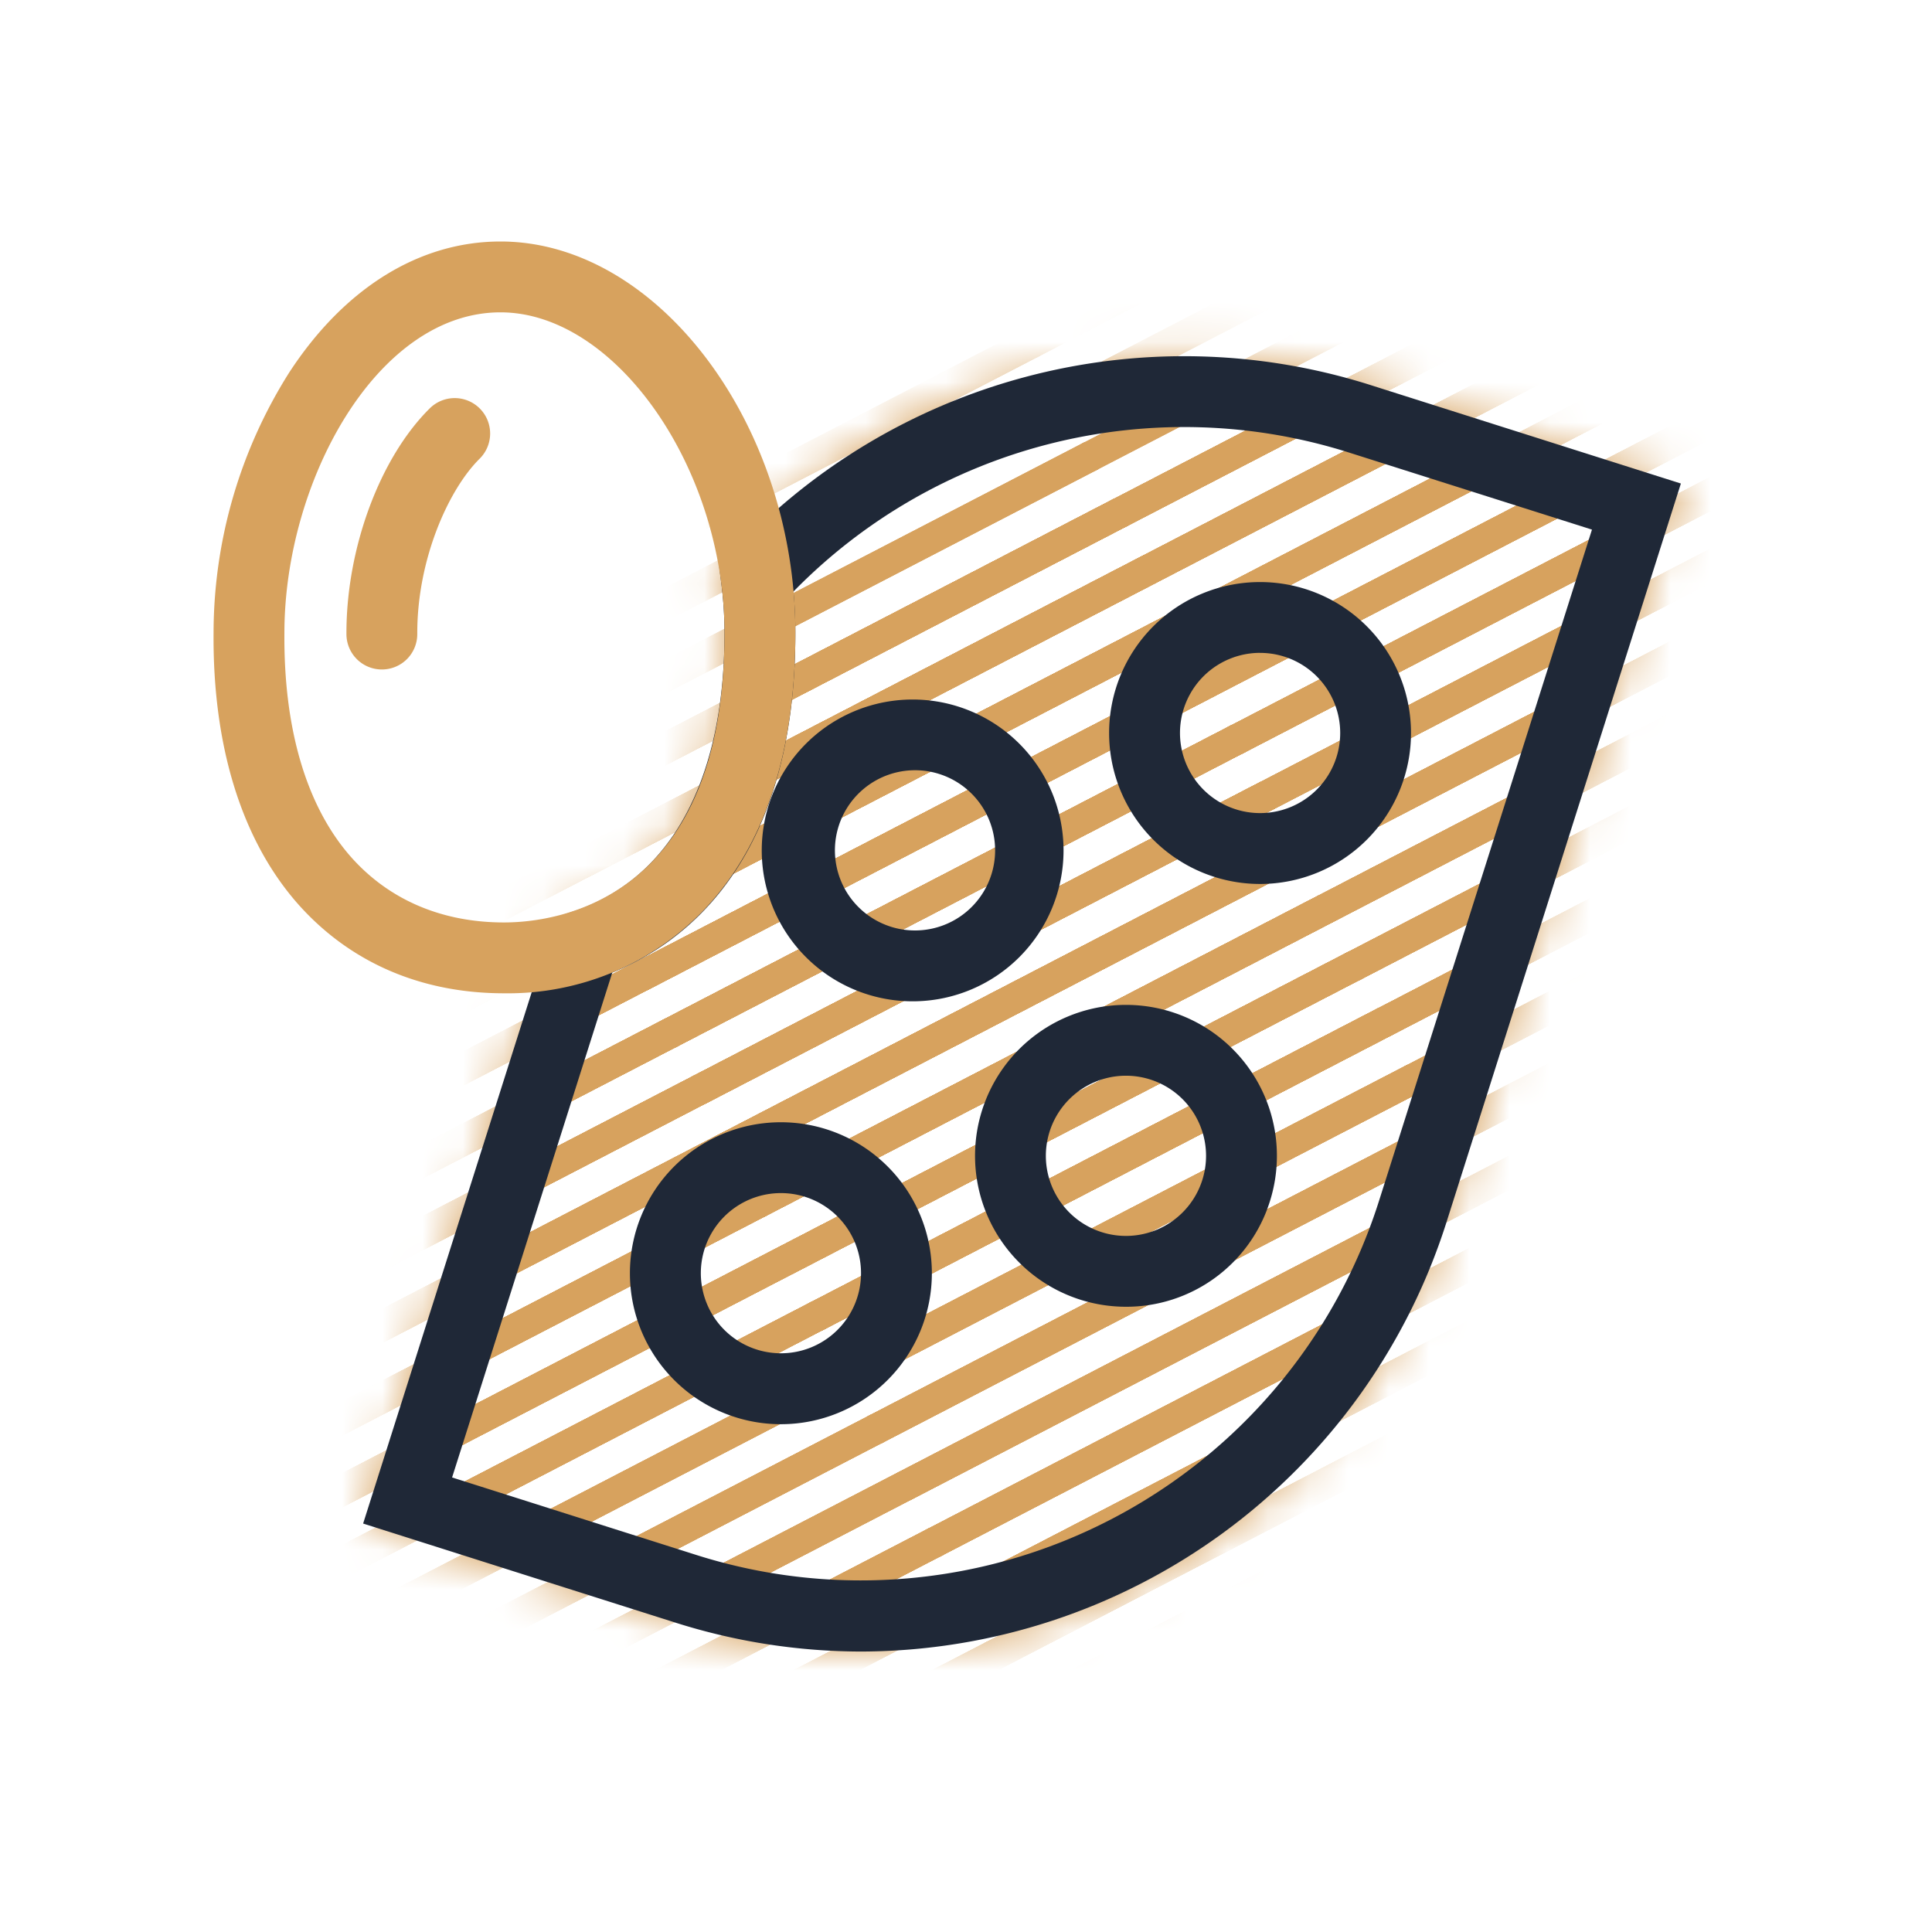
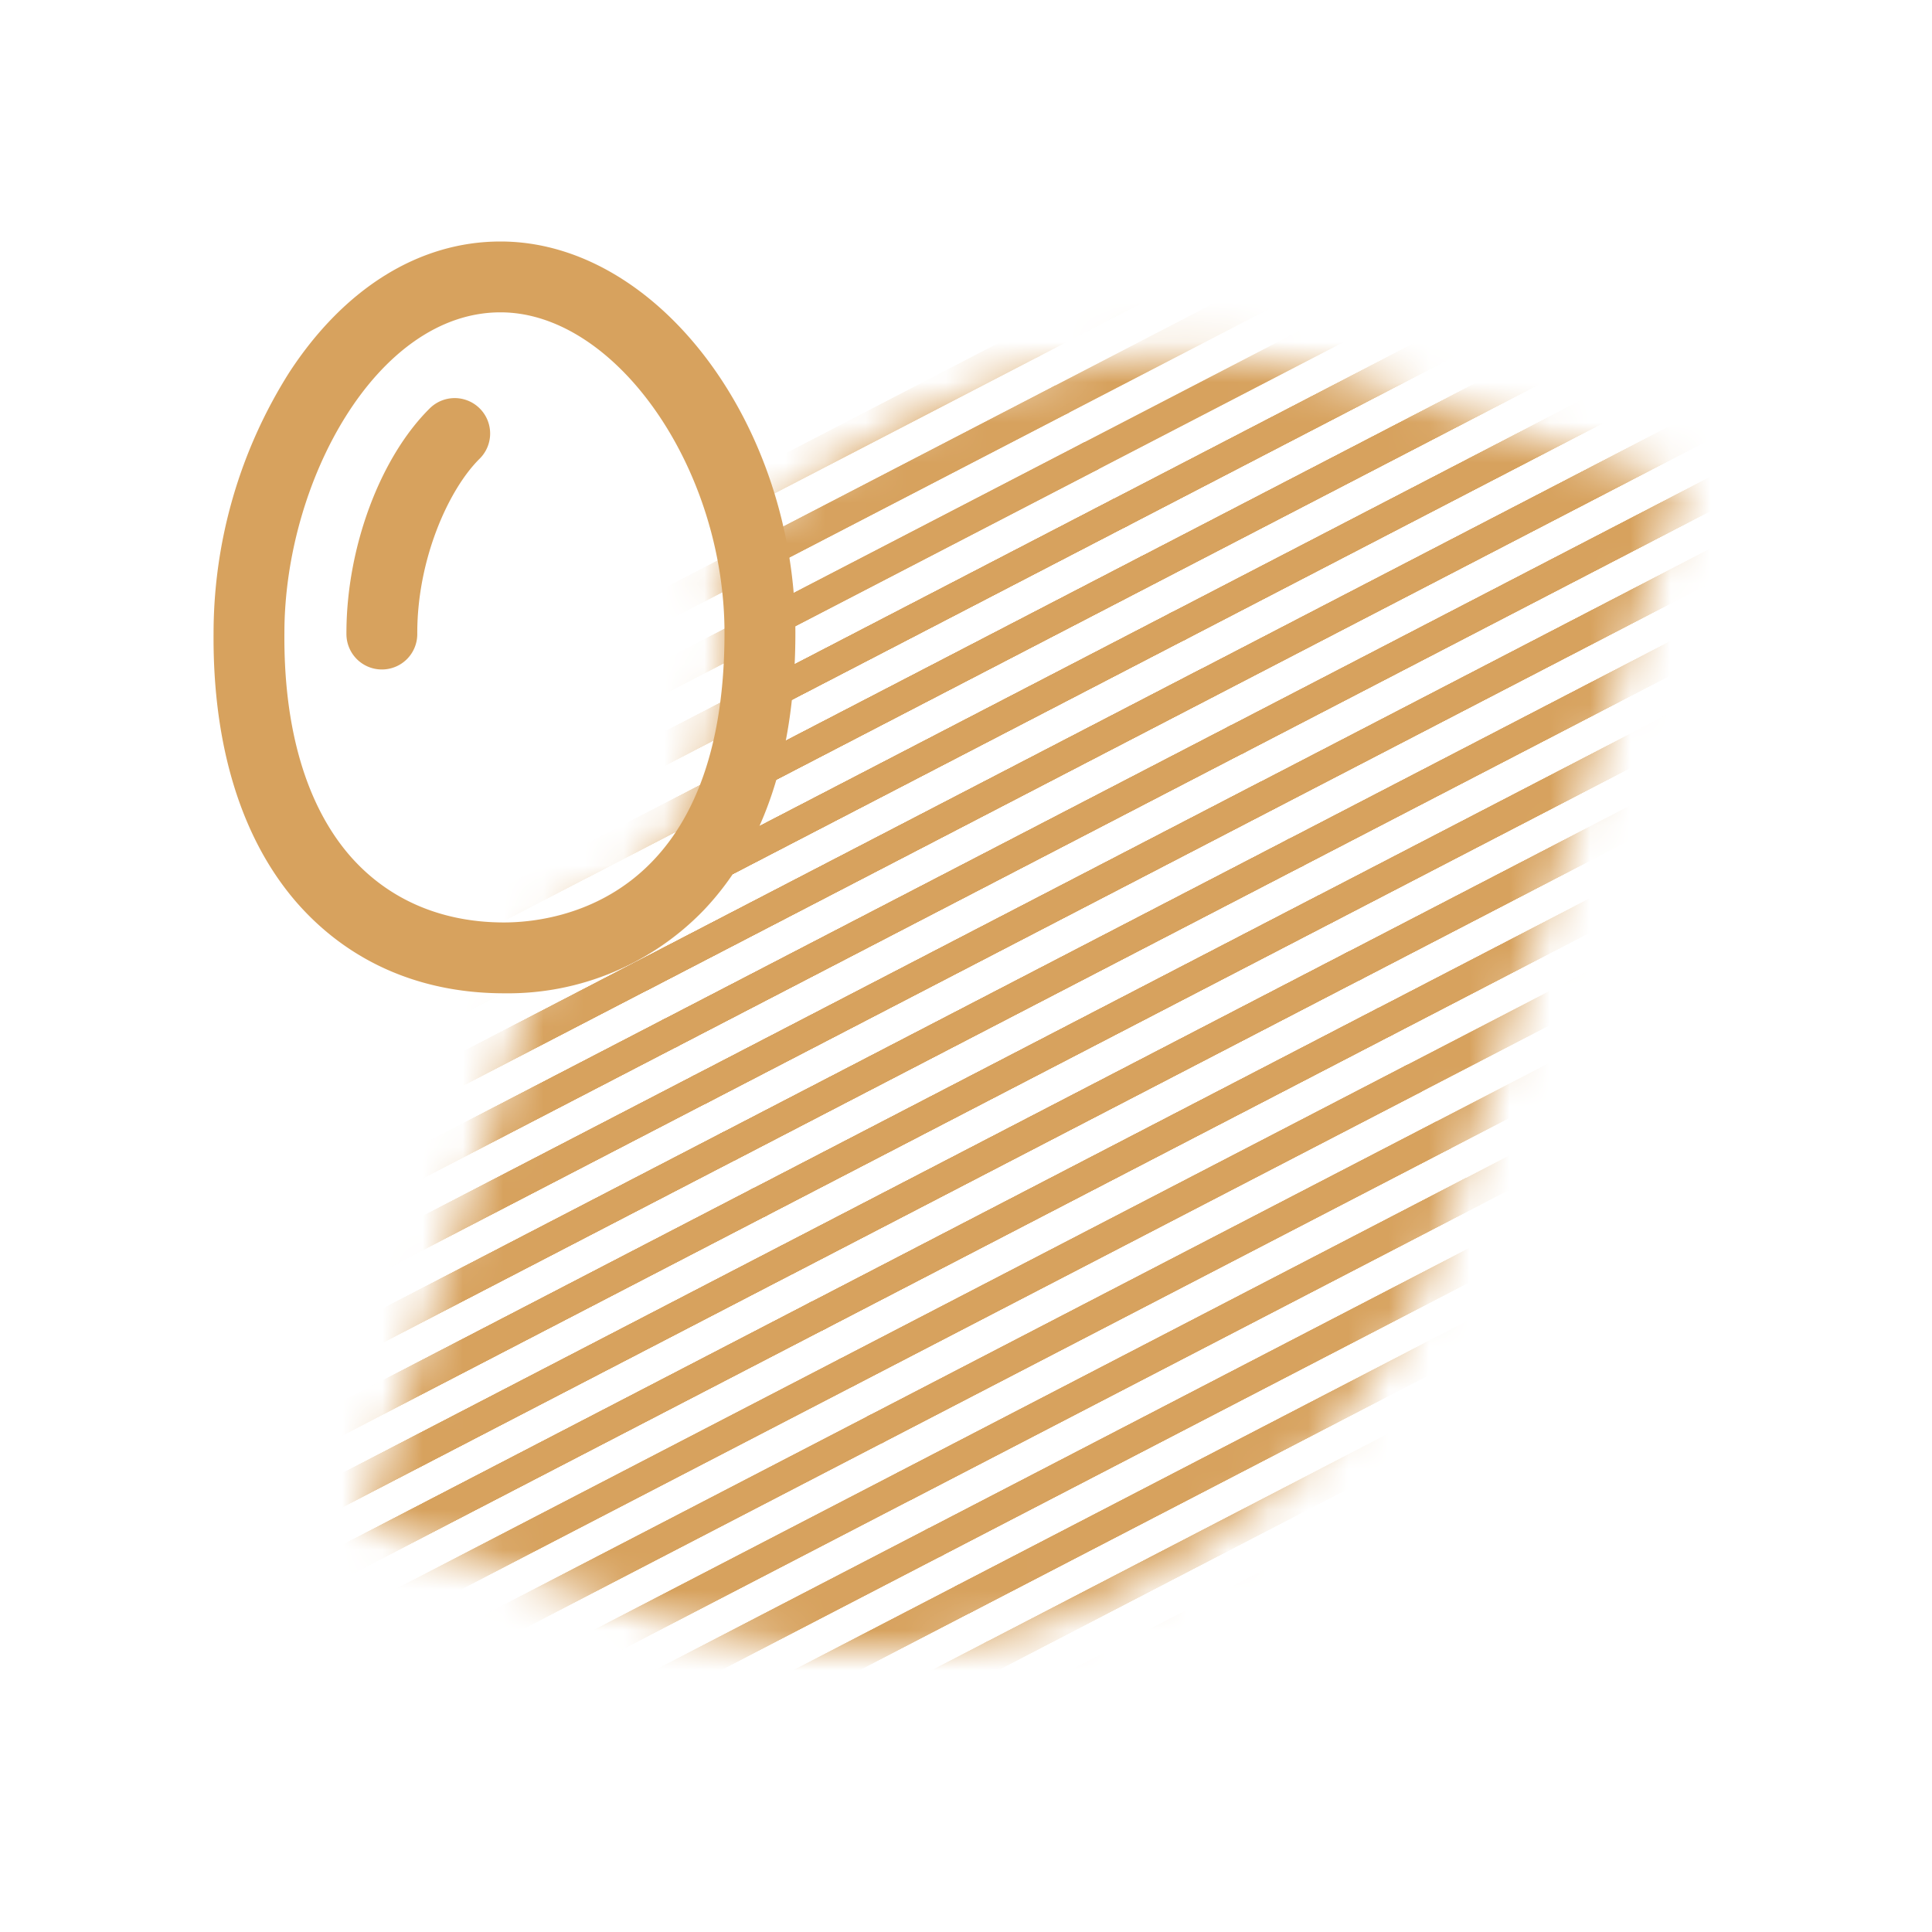
<svg xmlns="http://www.w3.org/2000/svg" width="48" height="48" fill="none">
  <mask id="a" maskUnits="userSpaceOnUse" x="9" y="8" width="33" height="34">
    <path d="M21.4 41.032a15.314 15.314 0 01-4.634-.723l-3.872-1.228-3.872-1.229 4.778-15.06.427-.141C16.66 21.85 18 19.39 18 15.724c0-.41-.027-.82-.079-1.227l-.051-.405.276-.3a15.326 15.326 0 0115.871-4.236l7.744 2.457-5.826 18.36a15.294 15.294 0 01-14.534 10.659zm-1.994-5.648a3.751 3.751 0 11-.011-7.502 3.751 3.751 0 01.011 7.502zm-.002-5.742a1.99 1.99 0 10-.004 3.981 1.99 1.99 0 00.004-3.98zm8.567 2.824a3.75 3.75 0 113.577-2.616 3.739 3.739 0 01-3.576 2.616zm.004-5.74a1.99 1.99 0 10-.002 3.98 1.99 1.99 0 00.002-3.98zm-5.243-1.849a3.749 3.749 0 11.007-7.498 3.749 3.749 0 01-.007 7.498zm-.6-1.853a1.99 1.99 0 101.202-3.795 1.99 1.99 0 00-1.201 3.795zm9.18-1.062a3.75 3.75 0 11-.012-7.502 3.75 3.75 0 01.011 7.502zm-.007-5.742a1.99 1.99 0 10.003 3.98 1.99 1.99 0 00-.003-3.98z" fill="#1E2837" />
  </mask>
  <g mask="url(#a)" fill-rule="evenodd" clip-rule="evenodd" fill="#D7A25E">
    <path d="M41.362 4.36L27.2 11.7l-.345-.666 14.162-7.34.345.667zM39.904 1.548l-14.161 7.34-.345-.666 14.16-7.34.346.666zM40.633 2.954l-14.162 7.34-.345-.666 14.161-7.34.346.666z" />
    <path d="M27.298 11.65l-14.16 7.339-.346-.666 14.161-7.34.345.666zM25.84 8.837l-14.16 7.339-.346-.666 14.162-7.34.345.667zM24.383 6.024l-14.161 7.34-.345-.666 14.16-7.34.346.666zM22.925 3.211l-14.161 7.34-.345-.666 14.16-7.34.346.666zM26.57 10.243l-14.162 7.34-.345-.666 14.161-7.34.346.666zM25.112 7.43L10.95 14.77l-.346-.666 14.162-7.34.345.667zM23.654 4.618l-14.161 7.34-.345-.667 14.16-7.34.346.667zM22.196 1.805l-14.16 7.34-.346-.667 14.16-7.34.346.667zM48.65 18.424l-14.16 7.34-.346-.666 14.161-7.34.345.666zM47.193 15.612l-14.161 7.34-.345-.667 14.16-7.34.346.667zM45.735 12.8l-14.161 7.339-.345-.666 14.16-7.34.346.666zM44.277 9.986l-14.161 7.34-.345-.666 14.161-7.34.345.666zM42.82 7.174l-14.162 7.34-.345-.667 14.161-7.34.346.667zM47.921 17.018l-14.16 7.34-.346-.666 14.161-7.34.345.666zM46.464 14.205l-14.161 7.34-.345-.666 14.16-7.34.346.666zM45.006 11.393l-14.16 7.34-.346-.666 14.161-7.34.345.666zM43.548 8.58l-14.16 7.34-.346-.666 14.161-7.34.345.666zM42.09 5.767l-14.16 7.34-.346-.666L41.745 5.1l.345.666z" />
-     <path d="M34.587 25.713l-14.16 7.34-.346-.666 14.16-7.34.346.666zM33.13 22.9l-14.162 7.34-.345-.666 14.161-7.34.346.666zM31.672 20.088l-14.161 7.34-.345-.667 14.16-7.34.346.667zM30.214 17.275l-14.161 7.34-.345-.667 14.16-7.34.346.667zM28.756 14.462l-14.16 7.34-.346-.666 14.161-7.34.345.666zM33.858 24.306l-14.16 7.34-.346-.666 14.161-7.34.345.666zM32.4 21.494l-14.16 7.34-.346-.666 14.161-7.34.345.666zM30.943 18.681l-14.161 7.34-.345-.666 14.16-7.34.346.666zM29.485 15.868l-14.161 7.34-.345-.666 14.16-7.34.346.666zM28.027 13.056l-14.161 7.34-.345-.667 14.161-7.34.345.667zM55.94 32.488l-14.162 7.34-.345-.667 14.16-7.34.346.667zM54.481 29.675l-14.16 7.34-.346-.667 14.161-7.34.345.667zM53.024 26.862l-14.161 7.34-.346-.666 14.162-7.34.345.666zM51.566 24.05l-14.161 7.339-.345-.666 14.16-7.34.346.666zM50.108 21.237l-14.16 7.34-.346-.667 14.161-7.339.345.666zM55.21 31.081l-14.16 7.34-.346-.666 14.161-7.34.345.666zM53.753 28.268l-14.162 7.34-.345-.666 14.161-7.34.346.666zM52.295 25.456l-14.161 7.34-.345-.666 14.16-7.34.346.666zM50.837 22.643l-14.161 7.34-.345-.666 14.161-7.34.345.666zM49.38 19.83l-14.162 7.34-.345-.666 14.161-7.34.345.666z" />
    <path d="M41.876 39.776l-14.161 7.34-.346-.666 14.162-7.34.345.666zM40.418 36.963l-14.161 7.34-.345-.666 14.16-7.34.346.666zM38.96 34.15L24.8 41.49l-.346-.666 14.161-7.34.345.667zM37.502 31.338l-14.16 7.34-.345-.666 14.16-7.34.346.666zM36.045 28.525l-14.161 7.34-.346-.666 14.162-7.34.345.666zM41.147 38.37l-14.161 7.34-.345-.667 14.16-7.34.346.667zM39.69 35.557l-14.162 7.34-.345-.666 14.161-7.34.345.666zM38.231 32.745l-14.16 7.339-.346-.666 14.161-7.34.345.666zM36.774 29.931l-14.161 7.34-.345-.666 14.16-7.34.346.666zM35.316 27.119l-14.161 7.34-.345-.667 14.16-7.339.346.666zM42.605 41.182l-14.161 7.34-.345-.666 14.16-7.34.346.666zM41.362 4.36L27.201 11.7l-.345-.666 14.16-7.34.346.667zM39.904 1.548l-14.16 7.34-.346-.666L39.559.882l.345.666zM40.633 2.954l-14.161 7.34-.345-.666 14.16-7.34.346.666z" />
    <path d="M27.298 11.65l-14.16 7.34-.346-.667 14.161-7.34.345.667zM25.84 8.837l-14.16 7.34-.346-.667 14.162-7.34.345.667zM24.383 6.024l-14.161 7.34-.345-.666 14.16-7.34.346.666zM22.925 3.212L8.764 10.55l-.345-.666 14.16-7.34.346.667zM26.57 10.243l-14.162 7.34-.345-.666 14.161-7.34.346.666zM25.112 7.43L10.95 14.77l-.346-.666 14.162-7.34.345.667zM23.654 4.618l-14.161 7.34-.345-.666 14.16-7.34.346.666zM22.196 1.805l-14.16 7.34-.346-.666 14.16-7.34.346.666z" />
    <path d="M13.235 18.938l-14.161 7.34-.345-.666 14.16-7.34.346.666zM11.777 16.125l-14.16 7.34-.346-.666 14.161-7.34.345.666zM10.32 13.313l-14.162 7.34-.345-.667 14.161-7.339.345.666zM12.506 17.532l-14.161 7.34-.345-.667 14.16-7.339.346.666zM11.048 14.72l-14.16 7.339-.346-.666 14.161-7.34.345.666zM9.59 11.907l-14.16 7.339-.346-.666 14.161-7.34.346.667zM48.65 18.424l-14.16 7.34-.346-.666 14.161-7.34.345.666zM47.193 15.611l-14.161 7.34-.345-.666 14.16-7.34.346.666zM45.735 12.799l-14.161 7.34-.345-.666 14.16-7.34.346.666zM44.277 9.986l-14.161 7.34-.345-.666 14.161-7.34.345.666zM42.82 7.173l-14.162 7.34-.345-.666 14.161-7.34.346.666zM47.921 17.018l-14.16 7.34-.346-.666 14.161-7.34.345.666zM46.464 14.205l-14.161 7.34-.345-.666 14.16-7.34.346.666zM45.006 11.393l-14.16 7.34-.346-.667 14.161-7.34.345.667zM43.548 8.58l-14.16 7.34-.346-.667 14.161-7.34.345.667zM42.09 5.767l-14.16 7.34-.346-.666L41.745 5.1l.345.666z" />
    <path d="M34.587 25.713l-14.16 7.34-.346-.667 14.16-7.34.346.667zM33.13 22.9l-14.162 7.34-.345-.666 14.161-7.34.346.666zM31.672 20.088l-14.161 7.34-.345-.667 14.16-7.34.346.667zM30.214 17.275l-14.161 7.34-.345-.667 14.16-7.34.346.667zM28.756 14.462l-14.16 7.34-.346-.666 14.161-7.34.345.666zM33.858 24.306l-14.16 7.34-.346-.666 14.161-7.34.345.666zM32.4 21.494l-14.16 7.34-.346-.666 14.161-7.34.345.666zM30.943 18.681l-14.161 7.34-.345-.666 14.16-7.34.346.666zM29.485 15.868l-14.161 7.34-.345-.666 14.16-7.34.346.666zM28.027 13.056l-14.161 7.34-.345-.667 14.161-7.34.345.667z" />
    <path d="M20.524 33.002L6.363 40.34l-.345-.666 14.16-7.34.346.667zM19.066 30.189l-14.16 7.34-.346-.667 14.16-7.34.346.667zM17.608 27.376l-14.16 7.34-.346-.666 14.161-7.34.345.666zM16.15 24.563l-14.16 7.34-.346-.666 14.162-7.34.345.666zM14.693 21.75L.532 29.09l-.345-.666 14.16-7.339.346.666zM19.795 31.595l-14.161 7.34-.345-.666 14.16-7.34.346.666zM18.337 28.783L4.176 36.122l-.345-.666 14.161-7.34.345.667zM16.88 25.97L2.717 33.31l-.345-.666 14.161-7.34.345.666zM15.422 23.157L1.26 30.497l-.346-.667 14.162-7.339.345.666zM13.964 20.344l-14.161 7.34-.345-.666 14.16-7.34.346.666zM55.94 32.488l-14.162 7.34-.345-.667 14.161-7.34.345.667zM54.481 29.675l-14.16 7.34-.346-.667 14.161-7.34.345.667zM53.024 26.862l-14.161 7.34-.345-.666 14.16-7.34.346.666zM51.566 24.05l-14.161 7.339-.345-.666 14.161-7.34.345.666zM50.108 21.237l-14.16 7.34-.346-.667 14.161-7.339.345.666zM55.21 31.081l-14.16 7.34-.346-.666 14.161-7.34.345.666zM53.753 28.269l-14.161 7.34-.346-.667 14.162-7.34.345.667zM52.295 25.456l-14.161 7.34-.345-.666 14.16-7.34.346.666zM50.837 22.643l-14.16 7.34-.346-.666 14.161-7.34.345.666zM49.38 19.83l-14.162 7.34-.345-.666 14.161-7.34.345.666z" />
    <path d="M41.876 39.776l-14.161 7.34-.346-.666 14.162-7.34.345.666zM40.418 36.964l-14.161 7.339-.345-.666 14.16-7.34.346.667zM38.96 34.151l-14.16 7.34-.346-.666 14.161-7.34.345.666zM37.502 31.338l-14.16 7.34-.345-.666 14.16-7.34.346.666zM36.045 28.526l-14.161 7.339-.346-.666 14.162-7.34.345.666zM41.147 38.37l-14.161 7.34-.345-.666 14.16-7.34.346.666zM39.69 35.557l-14.162 7.34-.345-.666 14.161-7.34.345.666zM38.231 32.745l-14.16 7.34-.346-.667 14.161-7.34.345.667zM36.774 29.932l-14.161 7.34-.345-.667 14.16-7.34.346.667zM35.316 27.12l-14.161 7.339-.345-.666 14.16-7.34.346.666z" />
    <path d="M24.897 41.44l-14.161 7.339-.345-.666 14.16-7.34.346.667zM23.44 38.627l-14.162 7.34-.345-.667 14.161-7.34.345.667zM21.981 35.814l-14.16 7.34-.346-.666 14.161-7.34.345.666zM24.168 40.033l-14.161 7.34-.345-.666 14.161-7.34.345.666zM22.71 37.22L8.55 44.56l-.346-.666 14.161-7.34.345.666zM21.253 34.408l-14.161 7.34-.346-.667 14.161-7.34.346.667zM42.605 41.183l-14.161 7.34-.345-.667 14.16-7.339.346.666zM27.298 11.65l-14.16 7.339-.346-.666 14.161-7.34.345.666zM25.84 8.837l-14.16 7.339-.346-.666 14.162-7.34.345.667zM24.383 6.024l-14.161 7.34-.345-.666 14.16-7.34.346.666zM22.925 3.211l-14.161 7.34-.345-.666 14.16-7.34.346.666zM26.57 10.243l-14.162 7.34-.345-.666 14.161-7.34.346.666zM25.112 7.43L10.95 14.77l-.346-.666 14.162-7.34.345.667zM23.654 4.618l-14.161 7.34-.345-.667 14.16-7.34.346.667zM22.196 1.805l-14.16 7.34-.346-.667 14.16-7.34.346.667z" />
    <path d="M13.235 18.938l-14.161 7.34-.345-.666 14.16-7.34.346.666zM11.777 16.125l-14.16 7.34-.346-.666 14.161-7.34.345.666zM10.32 13.313l-14.162 7.34-.345-.667 14.161-7.339.345.666zM12.506 17.532l-14.161 7.34-.345-.667 14.16-7.339.346.666zM11.048 14.72l-14.16 7.339-.346-.666 14.161-7.34.345.666zM9.59 11.907l-14.16 7.339-.346-.666 14.161-7.34.346.667zM34.587 25.713l-14.161 7.34-.345-.666 14.16-7.34.346.666zM33.13 22.9l-14.162 7.34-.345-.666 14.161-7.34.345.666zM31.671 20.088l-14.16 7.34-.346-.667 14.161-7.34.345.667zM30.214 17.275l-14.161 7.34-.345-.667 14.16-7.34.346.667zM28.756 14.462l-14.161 7.34-.345-.666 14.16-7.34.346.666zM33.858 24.306l-14.161 7.34-.345-.666 14.161-7.34.345.666zM32.4 21.494l-14.16 7.34-.346-.666 14.161-7.34.345.666zM30.943 18.681l-14.161 7.34-.346-.666 14.162-7.34.345.666zM29.485 15.868l-14.161 7.34-.345-.666 14.16-7.34.346.666zM28.027 13.056l-14.161 7.34-.345-.667 14.16-7.34.346.667z" />
    <path d="M20.523 33.002l-14.16 7.34-.346-.666 14.161-7.34.345.666zM19.066 30.19L4.905 37.528l-.345-.666 14.16-7.34.346.666zM17.608 27.377L3.447 34.716l-.345-.666 14.161-7.34.345.667zM16.15 24.564l-14.16 7.34-.346-.667 14.161-7.34.346.667zM14.693 21.751L.532 29.091l-.346-.666 14.161-7.34.346.666zM19.795 31.596L5.634 38.935l-.345-.666 14.16-7.34.346.667zM18.337 28.783l-14.161 7.34-.345-.667 14.16-7.34.346.667zM16.88 25.97L2.717 33.31l-.345-.666 14.161-7.34.345.667zM15.422 23.157L1.26 30.497l-.345-.666 14.161-7.34.346.666zM13.964 20.345l-14.161 7.34-.345-.667 14.16-7.339.346.666zM41.876 39.776l-14.161 7.34-.345-.666 14.161-7.34.345.666zM40.418 36.964l-14.16 7.34-.346-.667 14.161-7.34.345.667zM38.96 34.151l-14.16 7.34-.346-.666 14.161-7.34.346.666zM37.503 31.338l-14.161 7.34-.345-.666 14.16-7.34.346.666zM36.045 28.526l-14.161 7.34-.345-.667 14.16-7.34.346.667zM41.147 38.37l-14.16 7.34-.346-.666 14.161-7.34.345.666zM39.69 35.558l-14.162 7.34-.345-.667 14.161-7.34.345.667zM38.232 32.745l-14.161 7.34-.346-.666 14.161-7.34.346.666zM36.774 29.932l-14.161 7.34-.345-.666 14.16-7.34.346.666zM35.316 27.12l-14.161 7.339-.345-.666 14.161-7.34.345.666z" />
    <path d="M24.897 41.44l-14.161 7.34-.345-.666 14.16-7.34.346.666zM23.44 38.628l-14.162 7.34-.345-.667 14.161-7.34.345.667zM21.981 35.815l-14.16 7.34-.346-.667 14.161-7.34.345.667zM24.168 40.034l-14.161 7.34-.345-.666 14.161-7.34.345.666zM22.71 37.221l-14.16 7.34-.346-.666 14.161-7.34.345.666zM21.253 34.409L7.092 41.748l-.346-.666 14.161-7.34.346.667zM48.65 18.424l-14.16 7.34-.346-.666 14.161-7.34.345.666zM47.193 15.611l-14.161 7.34-.345-.666 14.16-7.34.346.666zM45.735 12.799l-14.161 7.34-.345-.666 14.16-7.34.346.666zM44.277 9.986l-14.161 7.34-.345-.666 14.161-7.34.345.666zM42.82 7.173l-14.162 7.34-.345-.666 14.161-7.34.346.666zM47.921 17.018l-14.16 7.34-.346-.666 14.161-7.34.345.666zM46.464 14.205l-14.161 7.34-.345-.666 14.16-7.34.346.666zM45.006 11.393l-14.16 7.34-.346-.667 14.161-7.34.345.667zM43.548 8.58l-14.16 7.34-.346-.667 14.161-7.34.345.667zM42.09 5.767l-14.16 7.34-.346-.666L41.745 5.1l.345.666z" />
    <path d="M34.587 25.713l-14.16 7.34-.346-.667 14.16-7.34.346.667zM33.13 22.9l-14.162 7.34-.345-.666 14.161-7.34.346.666zM31.672 20.088l-14.161 7.34-.345-.667 14.16-7.34.346.667zM30.214 17.275l-14.161 7.34-.345-.667 14.16-7.34.346.667zM28.756 14.462l-14.16 7.34-.346-.666 14.161-7.34.345.666zM33.858 24.306l-14.16 7.34-.346-.666 14.161-7.34.345.666zM32.4 21.494l-14.16 7.34-.346-.666 14.161-7.34.345.666zM30.943 18.681l-14.161 7.34-.345-.666 14.16-7.34.346.666zM29.485 15.868l-14.161 7.34-.345-.666 14.16-7.34.346.666zM28.027 13.056l-14.161 7.34-.345-.667 14.161-7.34.345.667z" />
    <path d="M20.524 33.002L6.363 40.34l-.345-.666 14.16-7.34.346.667zM19.066 30.189l-14.16 7.34-.346-.667 14.16-7.34.346.667zM17.608 27.376l-14.16 7.34-.346-.666 14.161-7.34.345.666zM16.15 24.563l-14.16 7.34-.346-.666 14.162-7.34.345.666zM14.693 21.75L.532 29.09l-.345-.666 14.16-7.339.346.666zM19.795 31.595l-14.161 7.34-.345-.666 14.16-7.34.346.666zM18.337 28.783L4.176 36.122l-.345-.666 14.161-7.34.345.667zM16.88 25.97L2.717 33.31l-.345-.666 14.161-7.34.345.666zM15.422 23.157L1.26 30.497l-.346-.667 14.162-7.339.345.666zM13.964 20.344l-14.161 7.34-.345-.666 14.16-7.34.346.666zM55.94 32.488l-14.162 7.34-.345-.667 14.161-7.34.345.667zM54.481 29.675l-14.16 7.34-.346-.667 14.161-7.34.345.667zM53.024 26.862l-14.161 7.34-.345-.666 14.16-7.34.346.666zM51.566 24.05l-14.161 7.339-.345-.666 14.161-7.34.345.666zM50.108 21.237l-14.16 7.34-.346-.667 14.161-7.339.345.666zM55.21 31.081l-14.16 7.34-.346-.666 14.161-7.34.345.666zM53.753 28.269l-14.161 7.34-.346-.667 14.162-7.34.345.667zM52.295 25.456l-14.161 7.34-.345-.666 14.16-7.34.346.666zM50.837 22.643l-14.16 7.34-.346-.666 14.161-7.34.345.666zM49.38 19.83l-14.162 7.34-.345-.666 14.161-7.34.345.666z" />
    <path d="M41.876 39.776l-14.161 7.34-.346-.666 14.162-7.34.345.666zM40.418 36.964l-14.161 7.339-.345-.666 14.16-7.34.346.667zM38.96 34.151l-14.16 7.34-.346-.666 14.161-7.34.345.666zM37.502 31.338l-14.16 7.34-.345-.666 14.16-7.34.346.666zM36.045 28.526l-14.161 7.339-.346-.666 14.162-7.34.345.666zM41.147 38.37l-14.161 7.34-.345-.666 14.16-7.34.346.666zM39.69 35.557l-14.162 7.34-.345-.666 14.161-7.34.345.666zM38.231 32.745l-14.16 7.34-.346-.667 14.161-7.34.345.667zM36.774 29.932l-14.161 7.34-.345-.667 14.16-7.34.346.667zM35.316 27.12l-14.161 7.339-.345-.666 14.16-7.34.346.666z" />
    <path d="M24.897 41.44l-14.161 7.339-.345-.666 14.16-7.34.346.667zM23.44 38.627l-14.162 7.34-.345-.667 14.161-7.34.345.667zM21.981 35.814l-14.16 7.34-.346-.666 14.161-7.34.345.666zM24.168 40.033l-14.161 7.34-.345-.666 14.161-7.34.345.666zM22.71 37.22L8.55 44.56l-.346-.666 14.161-7.34.345.666zM21.253 34.408l-14.161 7.34-.346-.667 14.161-7.34.346.667zM34.587 25.713l-14.161 7.34-.345-.666 14.16-7.34.346.666zM33.13 22.9l-14.162 7.34-.345-.666 14.161-7.34.345.666zM31.671 20.088l-14.16 7.34-.346-.667 14.161-7.34.345.667zM30.214 17.275l-14.161 7.34-.345-.667 14.16-7.34.346.667zM28.756 14.462l-14.161 7.34-.345-.666 14.16-7.34.346.666zM33.858 24.306l-14.161 7.34-.345-.666 14.161-7.34.345.666zM32.4 21.494l-14.16 7.34-.346-.666 14.161-7.34.345.666zM30.943 18.681l-14.161 7.34-.346-.666 14.162-7.34.345.666zM29.485 15.868l-14.161 7.34-.345-.666 14.16-7.34.346.666zM28.027 13.056l-14.161 7.34-.345-.667 14.16-7.34.346.667z" />
-     <path d="M20.523 33.002l-14.16 7.34-.346-.666 14.161-7.34.345.666zM19.066 30.19L4.905 37.528l-.345-.666 14.16-7.34.346.666zM17.608 27.377L3.447 34.716l-.345-.666 14.161-7.34.345.667zM16.15 24.564l-14.16 7.34-.346-.667 14.161-7.34.346.667zM14.693 21.751L.532 29.091l-.346-.666 14.161-7.34.346.666zM19.795 31.596L5.634 38.935l-.345-.666 14.16-7.34.346.667zM18.337 28.783l-14.161 7.34-.345-.667 14.16-7.34.346.667zM16.88 25.97L2.717 33.31l-.345-.666 14.161-7.34.345.667zM15.422 23.157L1.26 30.497l-.345-.666 14.161-7.34.346.666zM13.964 20.345l-14.161 7.34-.345-.667 14.16-7.339.346.666zM41.876 39.776l-14.161 7.34-.345-.666 14.161-7.34.345.666zM40.418 36.964l-14.16 7.34-.346-.667 14.161-7.34.345.667zM38.96 34.151l-14.16 7.34-.346-.666 14.161-7.34.346.666zM37.503 31.338l-14.161 7.34-.345-.666 14.16-7.34.346.666zM36.045 28.526l-14.161 7.34-.345-.667 14.16-7.34.346.667zM41.147 38.37l-14.16 7.34-.346-.666 14.161-7.34.345.666zM39.69 35.558l-14.162 7.34-.345-.667 14.161-7.34.345.667zM38.232 32.745l-14.161 7.34-.346-.666 14.161-7.34.346.666zM36.774 29.932l-14.161 7.34-.345-.666 14.16-7.34.346.666zM35.316 27.12l-14.161 7.339-.345-.666 14.161-7.34.345.666z" />
    <path d="M24.897 41.44l-14.161 7.34-.345-.666 14.16-7.34.346.666zM23.44 38.628l-14.162 7.34-.345-.667 14.161-7.34.345.667zM21.981 35.815l-14.16 7.34-.346-.667 14.161-7.34.345.667zM24.168 40.034l-14.161 7.34-.345-.666 14.161-7.34.345.666zM22.71 37.221l-14.16 7.34-.346-.666 14.161-7.34.345.666zM21.253 34.409L7.092 41.748l-.346-.666 14.161-7.34.346.667zM48.65 18.424l-14.16 7.34-.346-.666 14.161-7.34.345.666zM47.193 15.611l-14.161 7.34-.345-.666 14.16-7.34.346.666zM45.735 12.799l-14.161 7.34-.345-.666 14.16-7.34.346.666zM44.277 9.986l-14.161 7.34-.345-.666 14.161-7.34.345.666zM42.82 7.173l-14.162 7.34-.345-.666 14.161-7.34.346.666zM47.921 17.018l-14.16 7.34-.346-.666 14.161-7.34.345.666zM46.464 14.205l-14.161 7.34-.345-.666 14.16-7.34.346.666zM45.006 11.393l-14.16 7.34-.346-.667 14.161-7.34.345.667zM43.548 8.58l-14.16 7.34-.346-.667 14.161-7.34.345.667zM42.09 5.767l-14.16 7.34-.346-.666L41.745 5.1l.345.666z" />
    <path d="M34.587 25.713l-14.16 7.34-.346-.667 14.16-7.34.346.667zM33.13 22.9l-14.162 7.34-.345-.666 14.161-7.34.346.666zM31.672 20.088l-14.161 7.34-.345-.667 14.16-7.34.346.667zM30.214 17.275l-14.161 7.34-.345-.667 14.16-7.34.346.667zM28.756 14.462l-14.16 7.34-.346-.666 14.161-7.34.345.666zM33.858 24.306l-14.16 7.34-.346-.666 14.161-7.34.345.666zM32.4 21.494l-14.16 7.34-.346-.666 14.161-7.34.345.666zM30.943 18.681l-14.161 7.34-.345-.666 14.16-7.34.346.666zM29.485 15.868l-14.161 7.34-.345-.666 14.16-7.34.346.666zM28.027 13.056l-14.161 7.34-.345-.667 14.161-7.34.345.667z" />
    <path d="M20.524 33.002L6.363 40.34l-.345-.666 14.16-7.34.346.667zM19.066 30.189l-14.16 7.34-.346-.667 14.16-7.34.346.667zM17.608 27.376l-14.16 7.34-.346-.666 14.161-7.34.345.666zM16.15 24.563l-14.16 7.34-.346-.666 14.162-7.34.345.666zM14.693 21.75L.532 29.09l-.345-.666 14.16-7.339.346.666zM19.795 31.595l-14.161 7.34-.345-.666 14.16-7.34.346.666zM18.337 28.783L4.176 36.122l-.345-.666 14.161-7.34.345.667zM16.88 25.97L2.717 33.31l-.345-.666 14.161-7.34.345.666zM15.422 23.157L1.26 30.497l-.346-.667 14.162-7.339.345.666zM13.964 20.344l-14.161 7.34-.345-.666 14.16-7.34.346.666zM48.65 18.424l-14.16 7.34-.346-.666 14.161-7.34.345.666zM47.193 15.611l-14.161 7.34-.345-.666 14.16-7.34.346.666zM45.735 12.799l-14.161 7.34-.345-.666 14.16-7.34.346.666zM44.277 9.986l-14.161 7.34-.345-.666 14.161-7.34.345.666zM42.82 7.173l-14.162 7.34-.345-.666 14.161-7.34.346.666zM47.921 17.018l-14.16 7.34-.346-.666 14.161-7.34.345.666zM46.464 14.205l-14.161 7.34-.345-.666 14.16-7.34.346.666zM45.006 11.393l-14.16 7.34-.346-.667 14.161-7.34.345.667zM43.548 8.58l-14.16 7.34-.346-.667 14.161-7.34.345.667zM42.09 5.767l-14.16 7.34-.346-.666L41.745 5.1l.345.666z" />
-     <path d="M34.587 25.713l-14.16 7.34-.346-.667 14.16-7.34.346.667zM33.13 22.9l-14.162 7.34-.345-.666 14.161-7.34.346.666zM31.672 20.088l-14.161 7.34-.345-.667 14.16-7.34.346.667zM30.214 17.275l-14.161 7.34-.345-.667 14.16-7.34.346.667zM28.756 14.462l-14.16 7.34-.346-.666 14.161-7.34.345.666zM33.858 24.306l-14.16 7.34-.346-.666 14.161-7.34.345.666zM32.4 21.494l-14.16 7.34-.346-.666 14.161-7.34.345.666zM30.943 18.681l-14.161 7.34-.345-.666 14.16-7.34.346.666zM29.485 15.868l-14.161 7.34-.345-.666 14.16-7.34.346.666zM28.027 13.056l-14.161 7.34-.345-.667 14.161-7.34.345.667z" />
    <path d="M20.524 33.002L6.363 40.34l-.345-.666 14.16-7.34.346.667zM19.066 30.189l-14.16 7.34-.346-.667 14.16-7.34.346.667zM17.608 27.376l-14.16 7.34-.346-.666 14.161-7.34.345.666zM16.15 24.563l-14.16 7.34-.346-.666 14.162-7.34.345.666zM14.693 21.75L.532 29.09l-.345-.666 14.16-7.339.346.666zM19.795 31.595l-14.161 7.34-.345-.666 14.16-7.34.346.666zM18.337 28.783L4.176 36.122l-.345-.666 14.161-7.34.345.667zM16.88 25.97L2.717 33.31l-.345-.666 14.161-7.34.345.666zM15.422 23.157L1.26 30.497l-.346-.667 14.162-7.339.345.666zM13.964 20.344l-14.161 7.34-.345-.666 14.16-7.34.346.666zM55.94 32.488l-14.162 7.34-.345-.667 14.161-7.34.345.667zM54.481 29.675l-14.16 7.34-.346-.667 14.161-7.34.345.667zM53.024 26.862l-14.161 7.34-.345-.666 14.16-7.34.346.666zM51.566 24.05l-14.161 7.339-.345-.666 14.161-7.34.345.666zM50.108 21.237l-14.16 7.34-.346-.667 14.161-7.339.345.666zM55.21 31.081l-14.16 7.34-.346-.666 14.161-7.34.345.666zM53.753 28.269l-14.161 7.34-.346-.667 14.162-7.34.345.667zM52.295 25.456l-14.161 7.34-.345-.666 14.16-7.34.346.666zM50.837 22.643l-14.16 7.34-.346-.666 14.161-7.34.345.666zM49.38 19.83l-14.162 7.34-.345-.666 14.161-7.34.345.666z" />
    <path d="M41.876 39.776l-14.161 7.34-.346-.666 14.162-7.34.345.666zM40.418 36.964l-14.161 7.339-.345-.666 14.16-7.34.346.667zM38.96 34.151l-14.16 7.34-.346-.666 14.161-7.34.345.666zM37.502 31.338l-14.16 7.34-.345-.666 14.16-7.34.346.666zM36.045 28.526l-14.161 7.339-.346-.666 14.162-7.34.345.666zM41.147 38.37l-14.161 7.34-.345-.666 14.16-7.34.346.666zM39.69 35.557l-14.162 7.34-.345-.666 14.161-7.34.345.666zM38.231 32.745l-14.16 7.34-.346-.667 14.161-7.34.345.667zM36.774 29.932l-14.161 7.34-.345-.667 14.16-7.34.346.667zM35.316 27.12l-14.161 7.339-.345-.666 14.16-7.34.346.666z" />
-     <path d="M24.897 41.44l-14.161 7.339-.345-.666 14.16-7.34.346.667zM23.44 38.627l-14.162 7.34-.345-.667 14.161-7.34.345.667zM21.981 35.814l-14.16 7.34-.346-.666 14.161-7.34.345.666zM24.168 40.033l-14.161 7.34-.345-.666 14.161-7.34.345.666zM22.71 37.22L8.55 44.56l-.346-.666 14.161-7.34.345.666zM21.253 34.408l-14.161 7.34-.346-.667 14.161-7.34.346.667zM48.65 18.424l-14.16 7.34-.346-.666 14.161-7.34.345.666zM47.193 15.612l-14.161 7.34-.345-.667 14.16-7.34.346.667zM45.735 12.8l-14.161 7.339-.345-.666 14.16-7.34.346.666zM44.277 9.986l-14.161 7.34-.345-.666 14.161-7.34.345.666zM42.82 7.174l-14.162 7.34-.345-.667 14.161-7.34.346.667zM47.921 17.018l-14.16 7.34-.346-.666 14.161-7.34.345.666zM46.464 14.205l-14.161 7.34-.345-.666 14.16-7.34.346.666zM45.006 11.393l-14.16 7.34-.346-.666 14.161-7.34.345.666zM43.548 8.58l-14.16 7.34-.346-.666 14.161-7.34.345.666zM42.09 5.767l-14.16 7.34-.346-.666L41.745 5.1l.345.666z" />
    <path d="M34.587 25.713l-14.16 7.34-.346-.666 14.16-7.34.346.666zM33.13 22.9l-14.162 7.34-.345-.666 14.161-7.34.346.666zM31.672 20.088l-14.161 7.34-.345-.667 14.16-7.34.346.667zM30.214 17.275l-14.161 7.34-.345-.667 14.16-7.34.346.667zM28.756 14.462l-14.16 7.34-.346-.666 14.161-7.34.345.666zM33.858 24.306l-14.16 7.34-.346-.666 14.161-7.34.345.666zM32.4 21.494l-14.16 7.34-.346-.666 14.161-7.34.345.666zM30.943 18.681l-14.161 7.34-.345-.666 14.16-7.34.346.666zM29.485 15.868l-14.161 7.34-.345-.666 14.16-7.34.346.666zM28.027 13.056l-14.161 7.34-.345-.667 14.161-7.34.345.667z" />
    <path d="M48.65 18.424l-14.16 7.34-.346-.666 14.161-7.34.345.666zM47.193 15.611l-14.161 7.34-.345-.666 14.16-7.34.346.666zM45.735 12.799l-14.161 7.34-.345-.666 14.16-7.34.346.666zM44.277 9.986l-14.161 7.34-.345-.666 14.161-7.34.345.666zM42.82 7.173l-14.162 7.34-.345-.666 14.161-7.34.346.666zM47.921 17.018l-14.16 7.34-.346-.666 14.161-7.34.345.666zM46.464 14.205l-14.161 7.34-.345-.666 14.16-7.34.346.666zM45.006 11.393l-14.16 7.34-.346-.667 14.161-7.34.345.667zM43.548 8.58l-14.16 7.34-.346-.667 14.161-7.34.345.667zM42.09 5.767l-14.16 7.34-.346-.666L41.745 5.1l.345.666z" />
    <path d="M34.587 25.713l-14.16 7.34-.346-.667 14.16-7.34.346.667zM33.13 22.9l-14.162 7.34-.345-.666 14.161-7.34.346.666zM31.672 20.088l-14.161 7.34-.345-.667 14.16-7.34.346.667zM30.214 17.275l-14.161 7.34-.345-.667 14.16-7.34.346.667zM28.756 14.462l-14.16 7.34-.346-.666 14.161-7.34.345.666zM33.858 24.306l-14.16 7.34-.346-.666 14.161-7.34.345.666zM32.4 21.494l-14.16 7.34-.346-.666 14.161-7.34.345.666zM30.943 18.681l-14.161 7.34-.345-.666 14.16-7.34.346.666zM29.485 15.868l-14.161 7.34-.345-.666 14.16-7.34.346.666zM28.027 13.056l-14.161 7.34-.345-.667 14.161-7.34.345.667z" />
    <path d="M20.524 33.002L6.363 40.34l-.345-.666 14.16-7.34.346.667zM19.066 30.189l-14.16 7.34-.346-.667 14.16-7.34.346.667zM17.608 27.376l-14.16 7.34-.346-.666 14.161-7.34.345.666zM16.15 24.563l-14.16 7.34-.346-.666 14.162-7.34.345.666zM14.693 21.75L.532 29.09l-.345-.666 14.16-7.339.346.666zM19.795 31.595l-14.161 7.34-.345-.666 14.16-7.34.346.666zM18.337 28.783L4.176 36.122l-.345-.666 14.161-7.34.345.667zM16.88 25.97L2.717 33.31l-.345-.666 14.161-7.34.345.666zM15.422 23.157L1.26 30.497l-.346-.667 14.162-7.339.345.666zM13.964 20.344l-14.161 7.34-.345-.666 14.16-7.34.346.666z" />
  </g>
-   <path d="M21.4 41.032a15.314 15.314 0 01-4.634-.723l-3.872-1.228-3.872-1.229 4.778-15.06.427-.141C16.66 21.85 18 19.39 18 15.724c0-.41-.027-.82-.079-1.227l-.051-.405.276-.3a15.325 15.325 0 0115.871-4.236l7.744 2.457-5.826 18.36a15.293 15.293 0 01-14.534 10.659zm-10.168-4.325l6.066 1.925a13.507 13.507 0 0016.961-8.79l5.293-16.684-6.066-1.924a13.567 13.567 0 00-13.772 3.462c.031.345.047.69.047 1.028 0 5.605-2.675 7.676-4.549 8.44l-3.98 12.543zm8.175-1.323a3.751 3.751 0 11-.012-7.502 3.751 3.751 0 01.012 7.502zm-.003-5.742a1.99 1.99 0 10-.004 3.98 1.99 1.99 0 00.004-3.98zm8.567 2.824a3.75 3.75 0 113.578-2.616 3.739 3.739 0 01-3.578 2.616zm.004-5.74a1.99 1.99 0 10-.002 3.98 1.99 1.99 0 00.002-3.98zm-5.243-1.849a3.749 3.749 0 11.007-7.497 3.749 3.749 0 01-.007 7.497zm-.6-1.853a1.99 1.99 0 101.202-3.795 1.99 1.99 0 00-1.201 3.795zm9.18-1.062a3.75 3.75 0 11-.012-7.501 3.75 3.75 0 01.011 7.501zm-.007-5.742a1.99 1.99 0 10.004 3.981 1.99 1.99 0 00-.004-3.98z" fill="#1F2837" />
  <path d="M9.487 16.633a.88.88 0 01-.88-.88v-.028c0-2.112.832-4.354 2.071-5.58a.88.88 0 111.238 1.252c-.77.761-1.549 2.492-1.549 4.328v.028a.878.878 0 01-.88.88z" fill="#D7A25E" />
  <path d="M12.522 24.678c-2.094 0-3.884-.79-5.176-2.284-1.359-1.582-2.064-3.89-2.04-6.677a12.136 12.136 0 011.88-6.463C8.555 7.156 10.418 6 12.435 6c3.903 0 7.326 4.544 7.326 9.724 0 2.975-.762 5.289-2.265 6.877a6.754 6.754 0 01-4.973 2.077zM12.434 7.76c-3.073 0-5.368 4.205-5.368 7.964-.02 2.363.537 4.268 1.613 5.52.946 1.095 2.275 1.674 3.843 1.674 1.285 0 5.478-.519 5.478-7.194C18 11.63 15.295 7.76 12.435 7.76h-.001z" fill="#D7A25E" />
</svg>